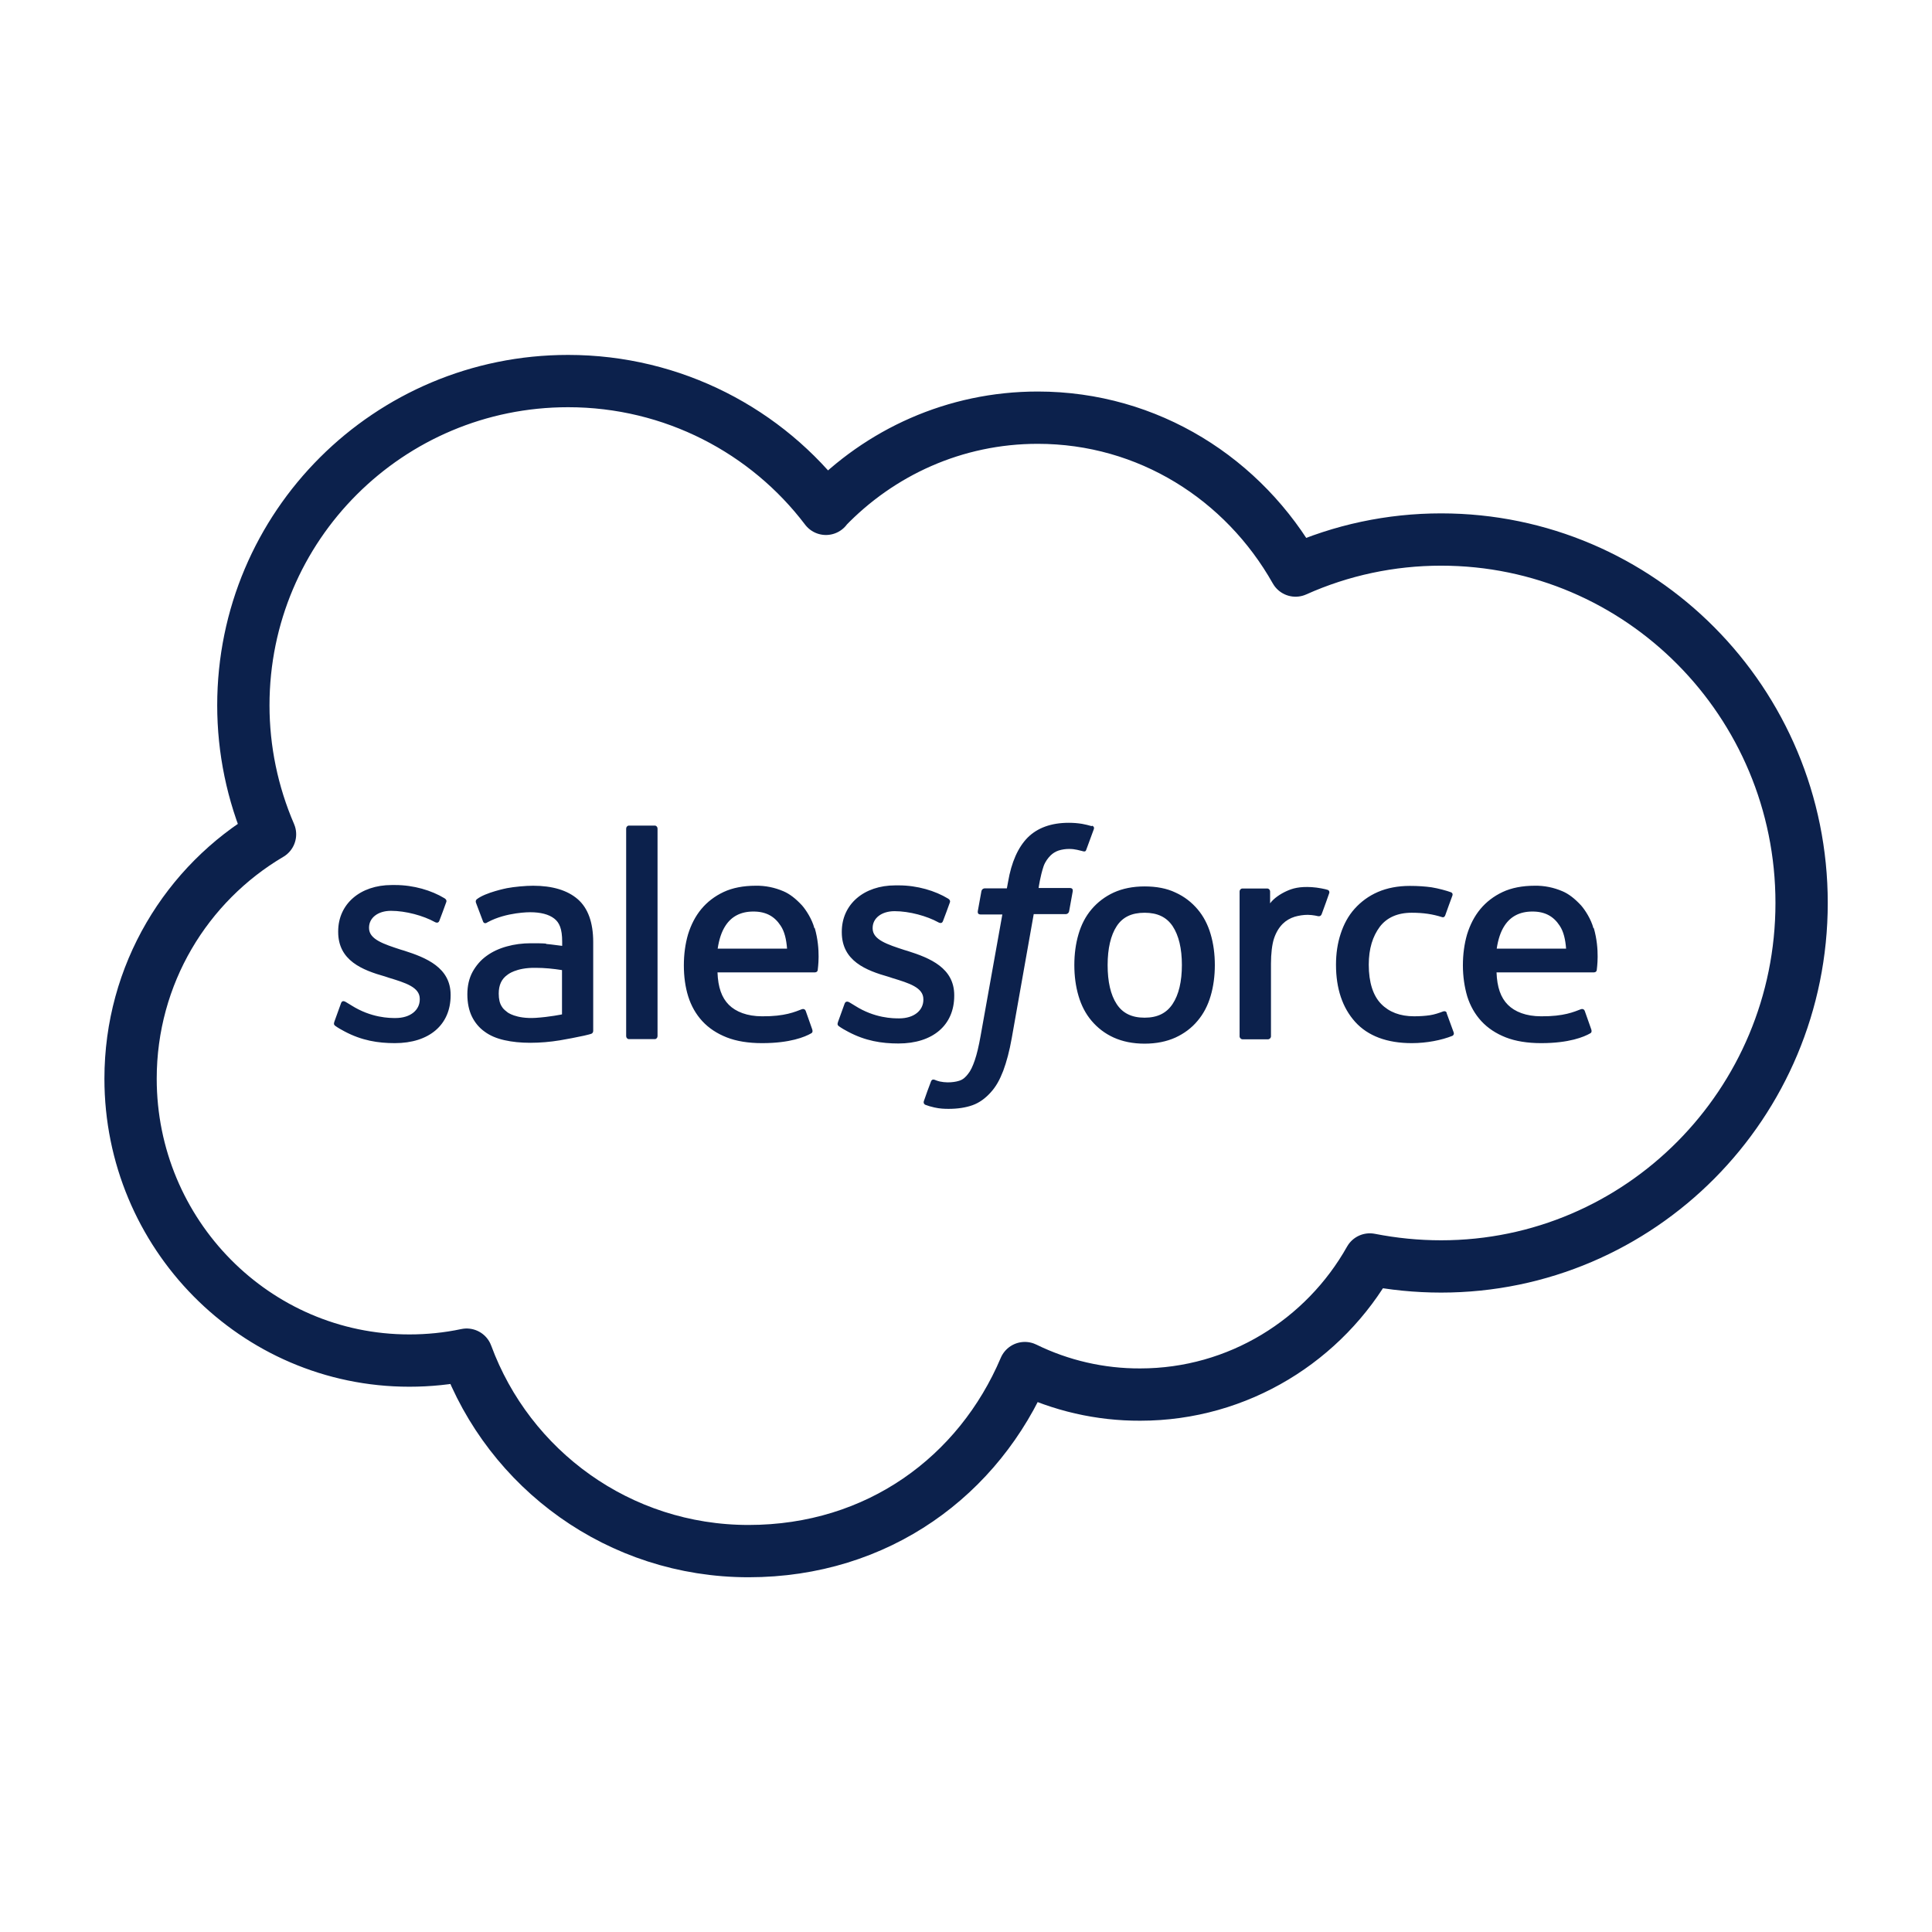
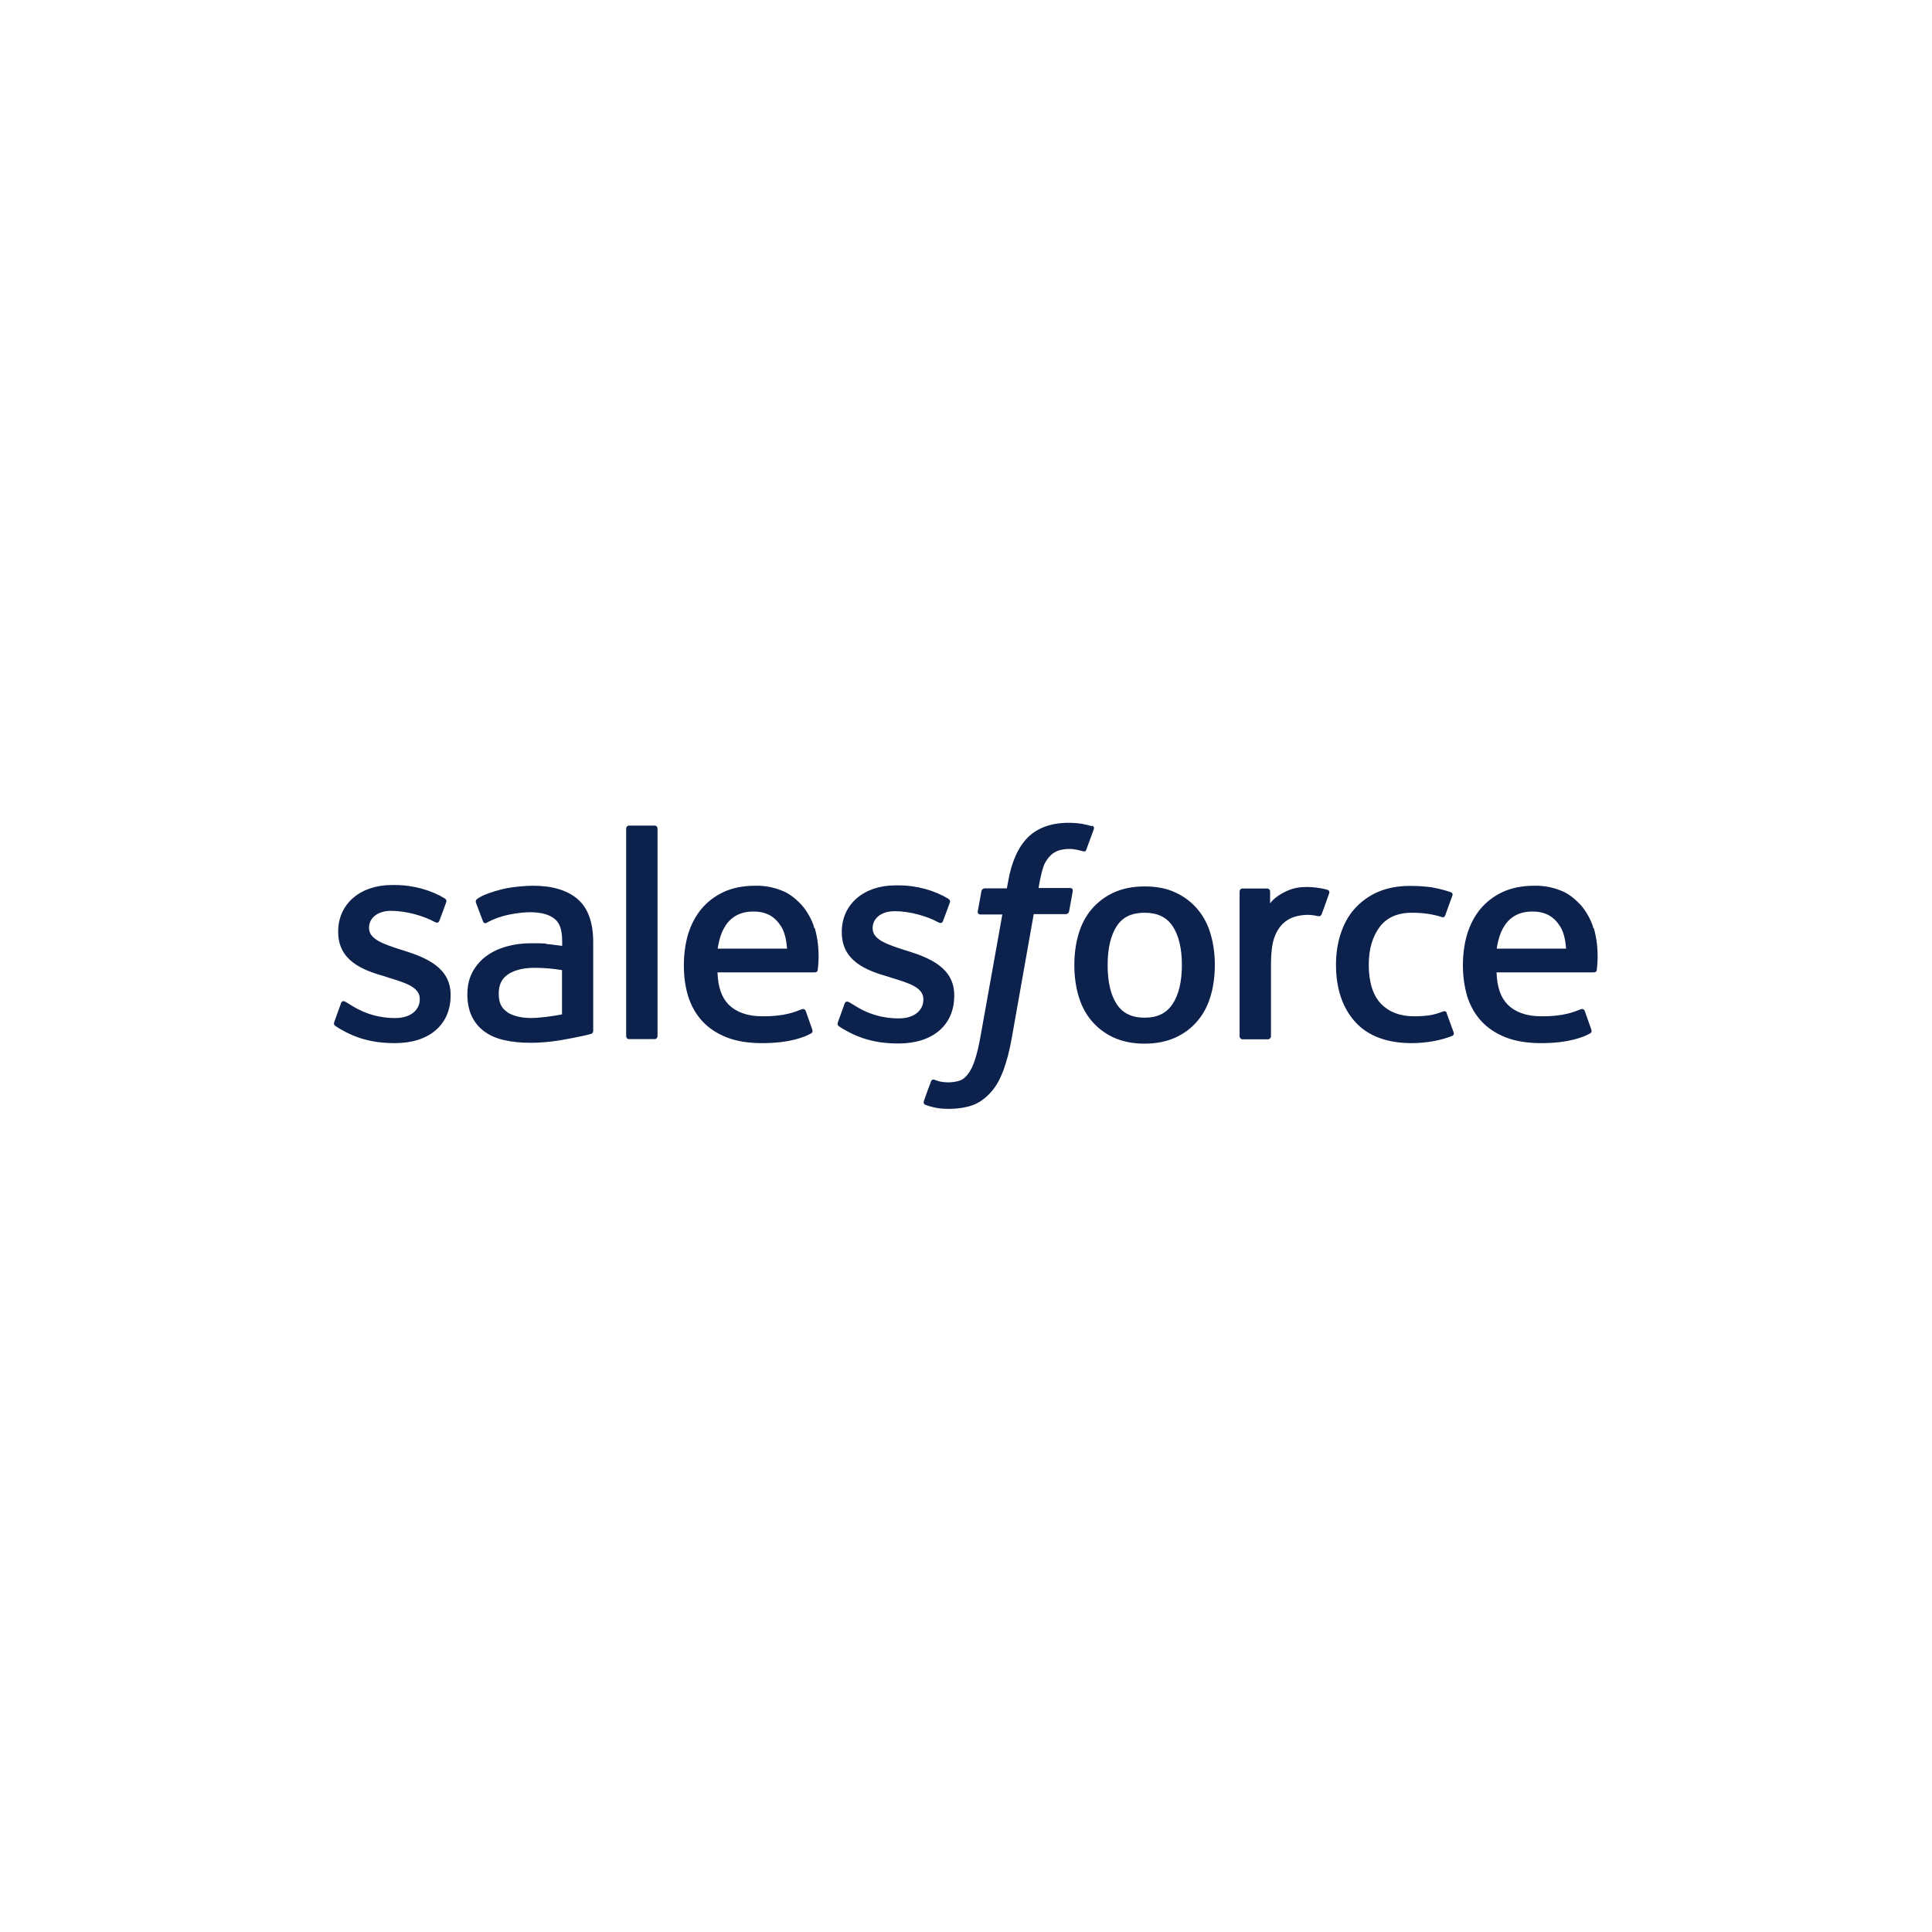
<svg xmlns="http://www.w3.org/2000/svg" id="Icon_Set" viewBox="0 0 110.83 110.83">
  <defs>
    <style>.cls-1{fill:none;stroke:#0c214c;stroke-linecap:round;stroke-linejoin:round;stroke-width:3px;}.cls-1,.cls-2{fill-rule:evenodd;}.cls-2{fill:#0c214c;stroke-width:0px;}</style>
  </defs>
  <path class="cls-2" d="m19.18,58.62c-.06.16.02.19.04.22.18.13.36.23.55.33.98.52,1.91.67,2.88.67,1.97,0,3.2-1.05,3.2-2.74v-.03c0-1.56-1.39-2.13-2.68-2.54l-.17-.05c-.98-.32-1.83-.59-1.83-1.24v-.03c0-.55.5-.96,1.26-.96.85,0,1.86.28,2.51.64,0,0,.19.12.26-.06.04-.1.37-.98.4-1.08.04-.1-.03-.18-.1-.22-.74-.45-1.77-.76-2.83-.76h-.2c-1.81,0-3.07,1.09-3.07,2.66v.03c0,1.65,1.39,2.19,2.7,2.56l.21.07c.95.29,1.77.54,1.77,1.21v.03c0,.61-.53,1.07-1.39,1.07-.33,0-1.39,0-2.54-.73-.14-.08-.22-.14-.33-.2-.06-.03-.2-.1-.26.09l-.39,1.08m28.9,0c-.06.16.02.19.04.22.18.13.36.23.55.33.98.52,1.91.67,2.88.67,1.97,0,3.2-1.05,3.2-2.74v-.03c0-1.56-1.38-2.13-2.68-2.54l-.17-.05c-.98-.32-1.83-.59-1.83-1.24v-.03c0-.55.5-.96,1.26-.96.85,0,1.86.28,2.51.64,0,0,.19.12.26-.06.04-.1.37-.98.4-1.08.04-.1-.03-.18-.1-.22-.74-.45-1.77-.76-2.83-.76h-.2c-1.81,0-3.07,1.09-3.07,2.66v.03c0,1.65,1.39,2.19,2.7,2.56l.21.07c.95.29,1.77.54,1.77,1.21v.03c0,.61-.53,1.07-1.39,1.07-.33,0-1.4,0-2.54-.73-.14-.08-.22-.14-.33-.2-.04-.02-.2-.09-.26.09l-.39,1.08m19.74-3.31c0,.96-.18,1.71-.53,2.24-.35.53-.87.79-1.61.79s-1.26-.26-1.6-.78c-.35-.53-.52-1.29-.52-2.24s.18-1.71.52-2.23c.34-.52.86-.77,1.6-.77s1.26.25,1.61.77c.35.53.53,1.28.53,2.23m1.65-1.77c-.16-.55-.41-1.03-.75-1.43-.34-.4-.76-.73-1.27-.96-.5-.24-1.1-.35-1.77-.35s-1.26.12-1.77.35c-.5.23-.93.56-1.27.96-.34.4-.59.88-.75,1.43-.16.54-.24,1.14-.24,1.77s.08,1.23.24,1.77c.16.55.41,1.03.75,1.43.34.4.76.73,1.27.96.51.23,1.1.35,1.77.35s1.26-.12,1.77-.35c.5-.23.93-.55,1.27-.96.34-.4.59-.88.75-1.43.16-.54.24-1.14.24-1.77s-.08-1.23-.24-1.77m13.55,4.53c-.05-.16-.21-.1-.21-.1-.24.09-.5.18-.77.22-.27.04-.58.06-.9.06-.8,0-1.43-.24-1.89-.71-.46-.47-.71-1.23-.71-2.25,0-.93.23-1.63.63-2.17.4-.53,1.02-.81,1.83-.81.68,0,1.2.08,1.74.25,0,0,.13.06.19-.11.14-.4.25-.69.41-1.13.04-.13-.06-.18-.1-.19-.21-.08-.72-.22-1.1-.28-.36-.05-.77-.08-1.24-.08-.69,0-1.31.12-1.84.35-.53.23-.97.56-1.33.96s-.62.88-.8,1.43c-.18.54-.27,1.14-.27,1.78,0,1.37.37,2.47,1.1,3.28.73.81,1.83,1.22,3.25,1.22.85,0,1.71-.17,2.33-.42,0,0,.12-.06.07-.2l-.41-1.12m2.88-3.68c.08-.53.22-.97.45-1.32.34-.52.86-.81,1.6-.81s1.22.29,1.56.81c.23.34.33.8.37,1.32h-4s.02,0,.02,0Zm5.55-1.17c-.14-.53-.49-1.06-.71-1.31-.36-.39-.71-.66-1.06-.81-.51-.22-1.05-.33-1.6-.32-.7,0-1.33.12-1.84.36-.51.24-.94.57-1.28.98-.34.41-.59.9-.76,1.45-.16.55-.24,1.15-.24,1.78s.09,1.24.25,1.78c.17.54.44,1.02.81,1.42.37.4.84.71,1.4.93.56.22,1.25.33,2.03.33,1.61,0,2.46-.36,2.81-.56.06-.03.12-.09.05-.27l-.36-1.02c-.06-.15-.21-.1-.21-.1-.4.15-.97.42-2.29.41-.87,0-1.51-.26-1.91-.66-.41-.41-.62-1.01-.65-1.86h5.59s.15,0,.16-.14c0-.06.19-1.15-.17-2.4h0Zm-50.24,1.17c.08-.53.22-.97.45-1.32.34-.52.86-.81,1.6-.81s1.22.29,1.56.81c.23.34.33.8.37,1.32h-4s.02,0,.02,0Zm5.55-1.17c-.14-.53-.49-1.06-.71-1.31-.36-.39-.71-.66-1.06-.81-.51-.22-1.05-.33-1.6-.32-.7,0-1.33.12-1.84.36-.51.24-.94.57-1.28.98-.34.41-.59.9-.76,1.45-.16.55-.24,1.15-.24,1.78s.08,1.24.25,1.78c.17.54.44,1.02.81,1.42.37.4.84.71,1.4.93.56.22,1.24.33,2.03.33,1.61,0,2.46-.36,2.81-.56.06-.03.12-.09.05-.27l-.36-1.02c-.06-.15-.21-.1-.21-.1-.4.15-.97.42-2.29.41-.86,0-1.51-.26-1.91-.66-.41-.41-.62-1.01-.65-1.86h5.59s.15,0,.16-.14c0-.06.19-1.15-.17-2.4h0Zm-17.62,4.81c-.22-.17-.25-.22-.32-.33-.11-.17-.17-.41-.17-.73,0-.49.16-.84.5-1.08,0,0,.48-.42,1.62-.4.51,0,1.01.05,1.51.13v2.54h0s-.71.15-1.51.2c-1.14.07-1.64-.33-1.63-.33h0Zm2.22-3.93c-.23-.02-.52-.02-.87-.02-.48,0-.94.06-1.37.18-.44.12-.83.3-1.16.54-.34.24-.61.56-.81.92-.2.37-.3.8-.3,1.29s.09.92.26,1.27c.17.35.42.65.73.87.31.23.69.39,1.14.49.44.1.93.15,1.48.15.57,0,1.14-.05,1.69-.14.47-.08.94-.17,1.4-.27.19-.04.39-.1.39-.1.14-.04.13-.18.13-.18v-5.09c0-1.12-.3-1.95-.89-2.46-.59-.51-1.45-.77-2.56-.77-.42,0-1.09.06-1.5.14,0,0-1.22.24-1.72.63,0,0-.11.07-.05.22l.4,1.06c.05.14.18.09.18.09,0,0,.04-.02.09-.05,1.07-.58,2.43-.57,2.43-.57.6,0,1.07.12,1.38.36.3.23.46.59.46,1.33v.24c-.48-.07-.92-.11-.92-.11h0Zm44.93-2.88c.03-.08,0-.17-.08-.2,0,0,0,0,0,0-.1-.04-.57-.14-.93-.16-.7-.04-1.09.07-1.44.23-.35.16-.73.41-.94.7v-.68c0-.09-.07-.17-.16-.17h-1.43c-.09,0-.16.08-.16.17v8.31c0,.09.08.17.17.17h1.46c.09,0,.17-.08.17-.17v-4.17c0-.56.06-1.11.18-1.46.12-.35.29-.62.49-.82.19-.19.43-.33.69-.41.24-.07.5-.11.75-.11.29,0,.61.08.61.08.11.01.17-.05.2-.15.1-.26.37-1.02.42-1.17" />
  <path class="cls-2" d="m62.62,47.39c-.18-.05-.37-.1-.55-.13-.25-.04-.5-.06-.76-.06-1.01,0-1.8.29-2.36.85-.55.56-.93,1.41-1.12,2.53l-.07.38h-1.27s-.15,0-.19.16l-.21,1.16c-.01.11.03.18.18.18h1.23l-1.25,6.98c-.1.56-.21,1.03-.33,1.38-.12.35-.24.61-.39.79-.14.18-.28.32-.51.39-.19.06-.41.09-.66.09-.14,0-.31-.02-.45-.05-.13-.03-.2-.06-.3-.1,0,0-.14-.06-.2.09-.05.12-.38,1.02-.41,1.13-.04.11.02.2.09.22.16.06.29.1.51.15.31.07.57.08.82.08.51,0,.98-.07,1.37-.21.39-.14.73-.39,1.03-.72.33-.36.53-.74.73-1.25.19-.51.36-1.14.49-1.88l1.26-7.11h1.84s.15,0,.19-.16l.21-1.16c.01-.11-.03-.18-.18-.18h-1.78s.09-.67.29-1.26c.09-.25.25-.46.39-.6.13-.13.29-.23.47-.29.19-.06.4-.09.6-.09.17,0,.33.02.46.05.17.04.24.06.29.07.18.06.21,0,.24-.09l.43-1.17c.04-.13-.06-.18-.1-.19m-24.93,12.07c0,.09-.07.17-.16.17h-1.48c-.09,0-.16-.08-.16-.17v-11.91c0-.09.07-.17.16-.17h1.48c.09,0,.16.08.16.17v11.91" />
-   <path class="cls-1" d="m82.67,30.95c-2.88,0-5.72.6-8.35,1.78-2.96-5.25-8.45-8.77-14.79-8.77-4.76,0-9.06,1.99-12.15,5.21v.02c-3.38-4.46-8.77-7.33-14.79-7.33-10.29,0-18.63,8.31-18.63,18.6,0,2.54.52,5.06,1.53,7.4-4.78,2.82-8,8.03-8,14.02,0,8.91,7.15,16.17,15.99,16.17,1.11,0,2.21-.11,3.29-.34,2.43,6.59,8.74,11.27,16.17,11.27s13.23-4.33,15.85-10.5c2.06,1.01,4.33,1.53,6.62,1.52,5.64,0,10.58-3.14,13.17-7.75,1.33.26,2.69.4,4.09.4,11.41,0,20.68-9.33,20.68-20.85s-9.26-20.85-20.68-20.85Z" />
</svg>